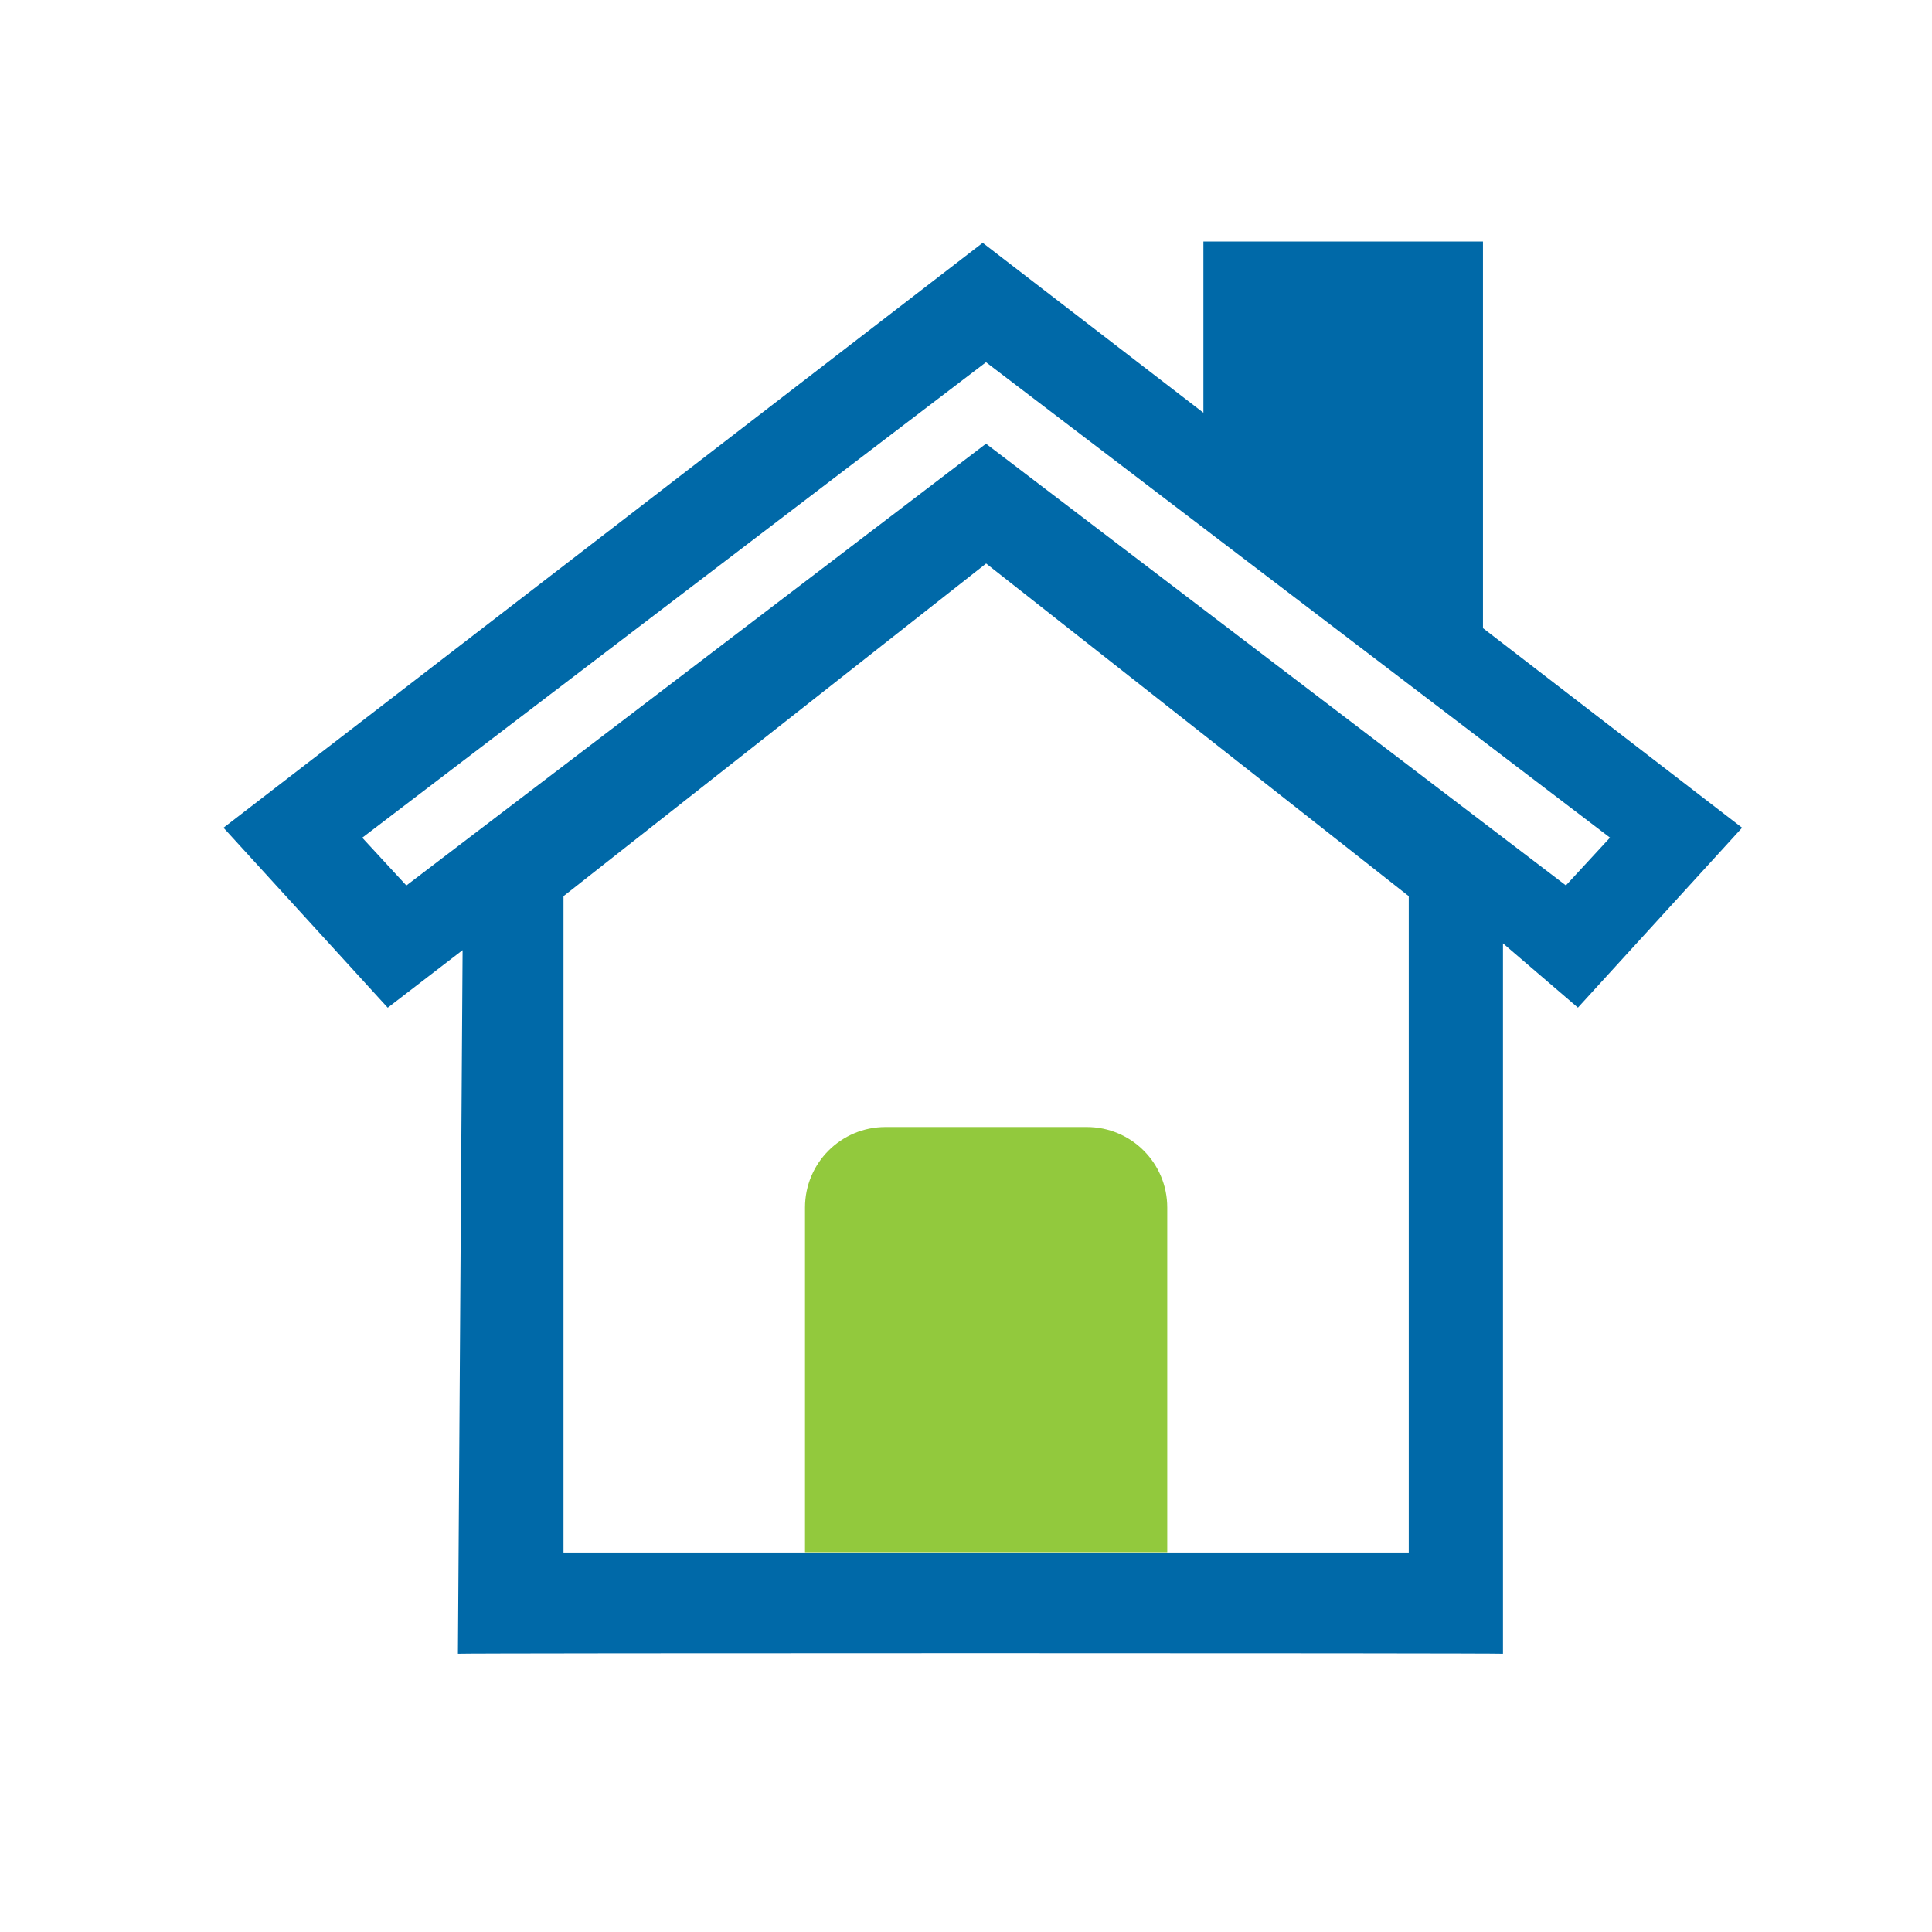
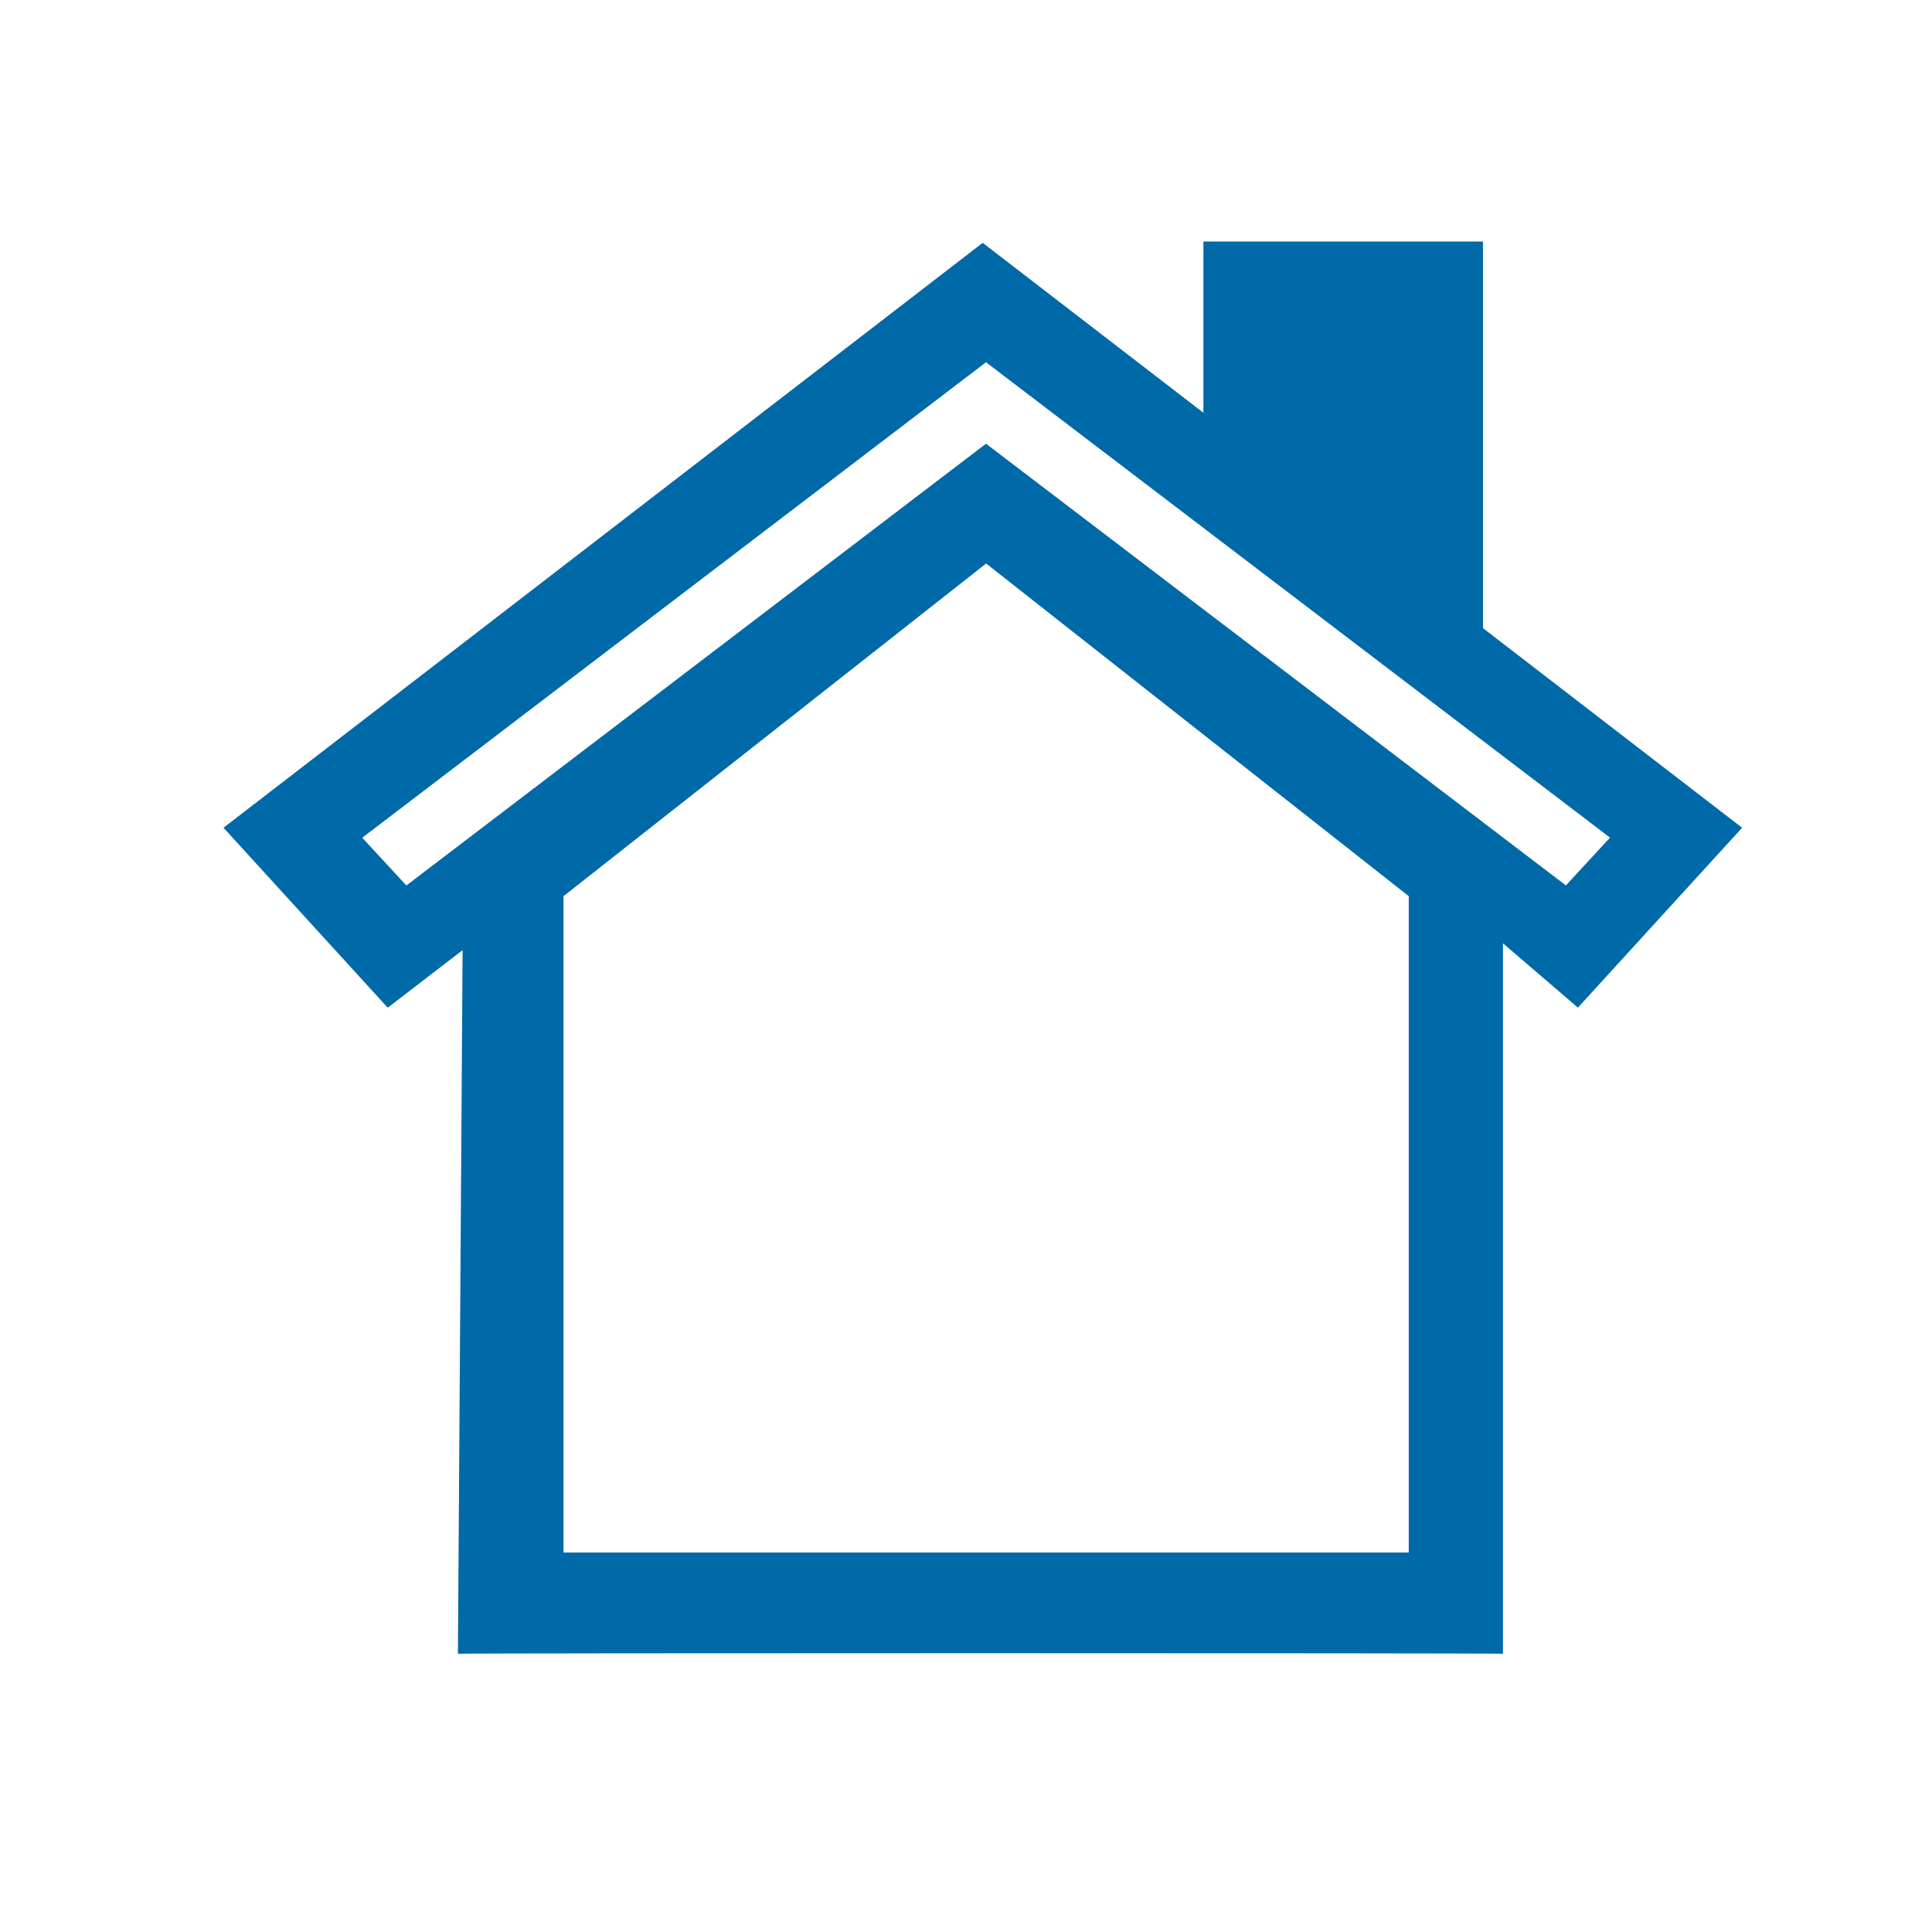
<svg xmlns="http://www.w3.org/2000/svg" width="48px" height="48px" viewBox="0 0 48 48" version="1.1">
  <title>icon/48x48/house</title>
  <desc>Created with Sketch.</desc>
  <g id="icon/48x48/house" stroke="none" stroke-width="1" fill="none" fill-rule="evenodd">
-     <path d="M37.341,23.437 L39.203,25.034 L43.282,20.565 L36.844,15.606 L36.844,6 L29.898,6 L29.898,10.255 L24.415,6.033 L5.553,20.565 L9.633,25.036 L11.493,23.606 L11.377,41.087 C11.391,41.068 37.344,41.068 37.341,41.087 L37.341,23.437 Z M9,20.813 L24.497,9 L40,20.811 L38.904,21.998 L24.497,11.024 L10.096,22 L9,20.813 Z M14,38.571 L14,22.265 L24.5,14 L35,22.265 L35,38.571 C21,38.571 14,38.571 14,38.571 Z" id="Combined-Shape" fill="#0069A8" fill-rule="nonzero" />
-     <path d="M22,28 L27,28 C28.105,28 29,28.895 29,30 L29,38.564 L20,38.564 L20,30 C20,28.895 20.895,28 22,28 Z" id="Rectangle-9" fill="#92C93D" fill-rule="nonzero" />
+     <path d="M37.341,23.437 L39.203,25.034 L43.282,20.565 L36.844,15.606 L36.844,6 L29.898,6 L29.898,10.255 L24.415,6.033 L5.553,20.565 L9.633,25.036 L11.493,23.606 L11.377,41.087 C11.391,41.068 37.344,41.068 37.341,41.087 L37.341,23.437 M9,20.813 L24.497,9 L40,20.811 L38.904,21.998 L24.497,11.024 L10.096,22 L9,20.813 Z M14,38.571 L14,22.265 L24.5,14 L35,22.265 L35,38.571 C21,38.571 14,38.571 14,38.571 Z" id="Combined-Shape" fill="#0069A8" fill-rule="nonzero" />
  </g>
</svg>